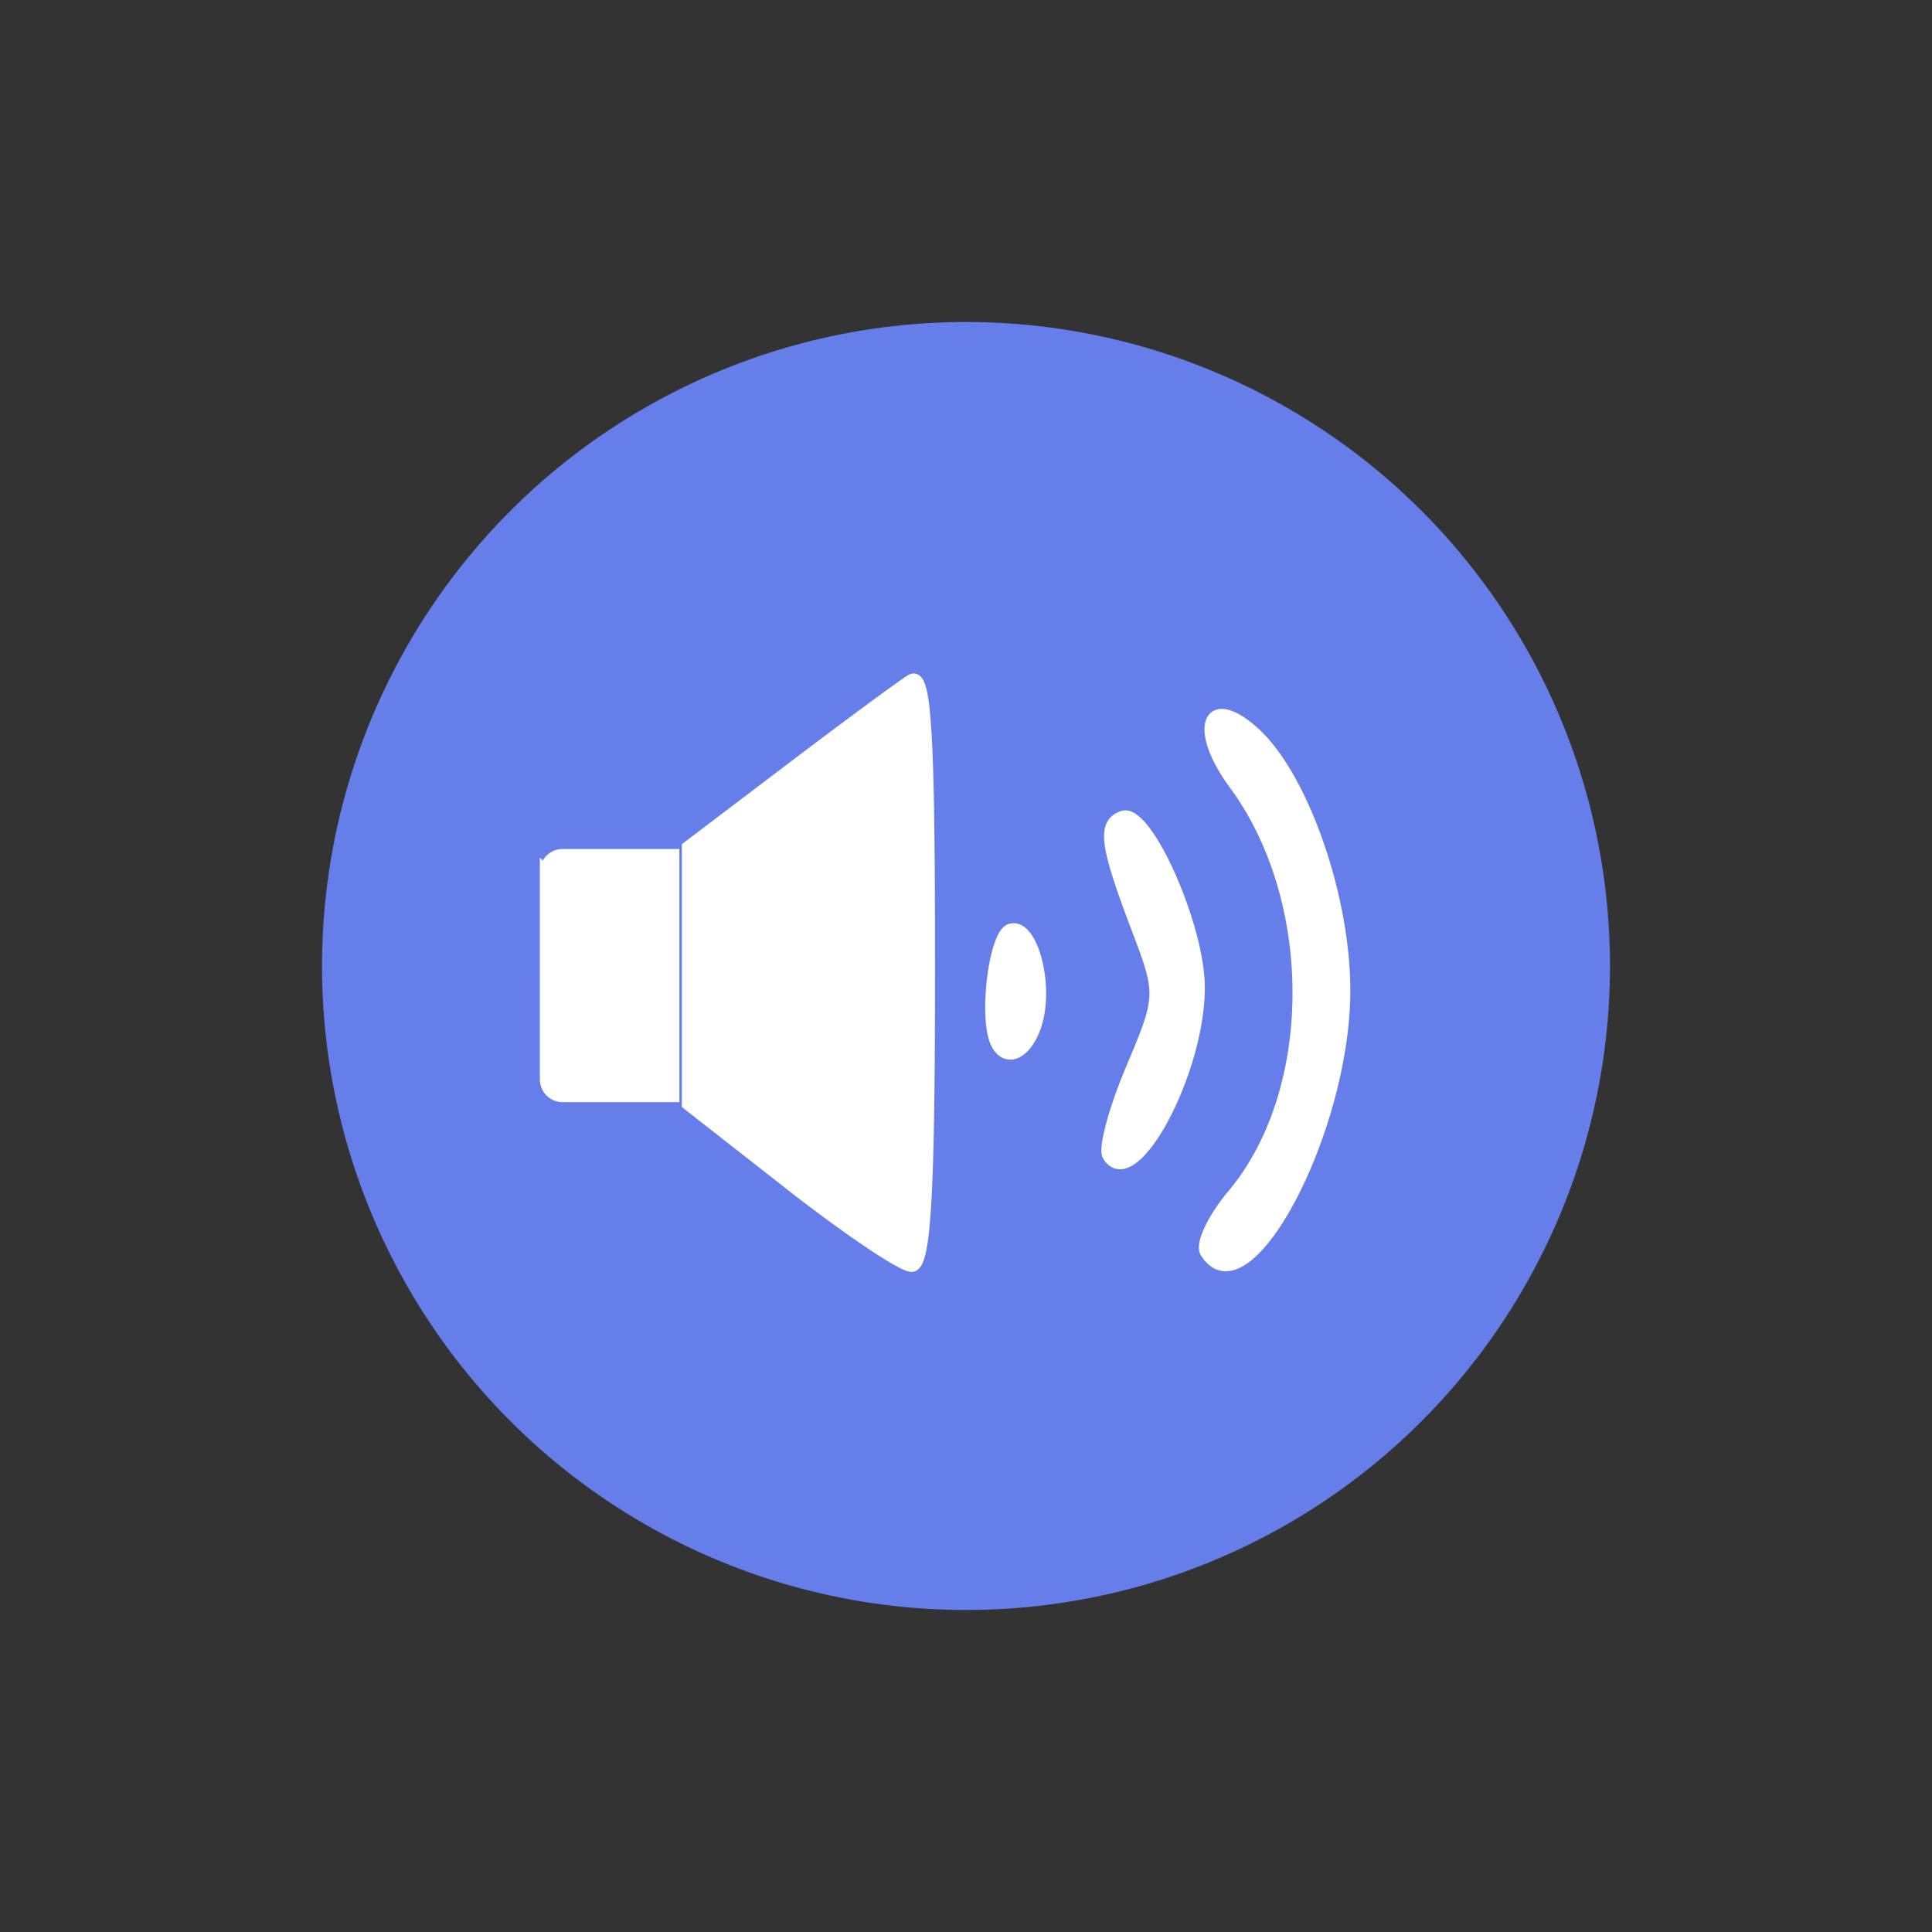
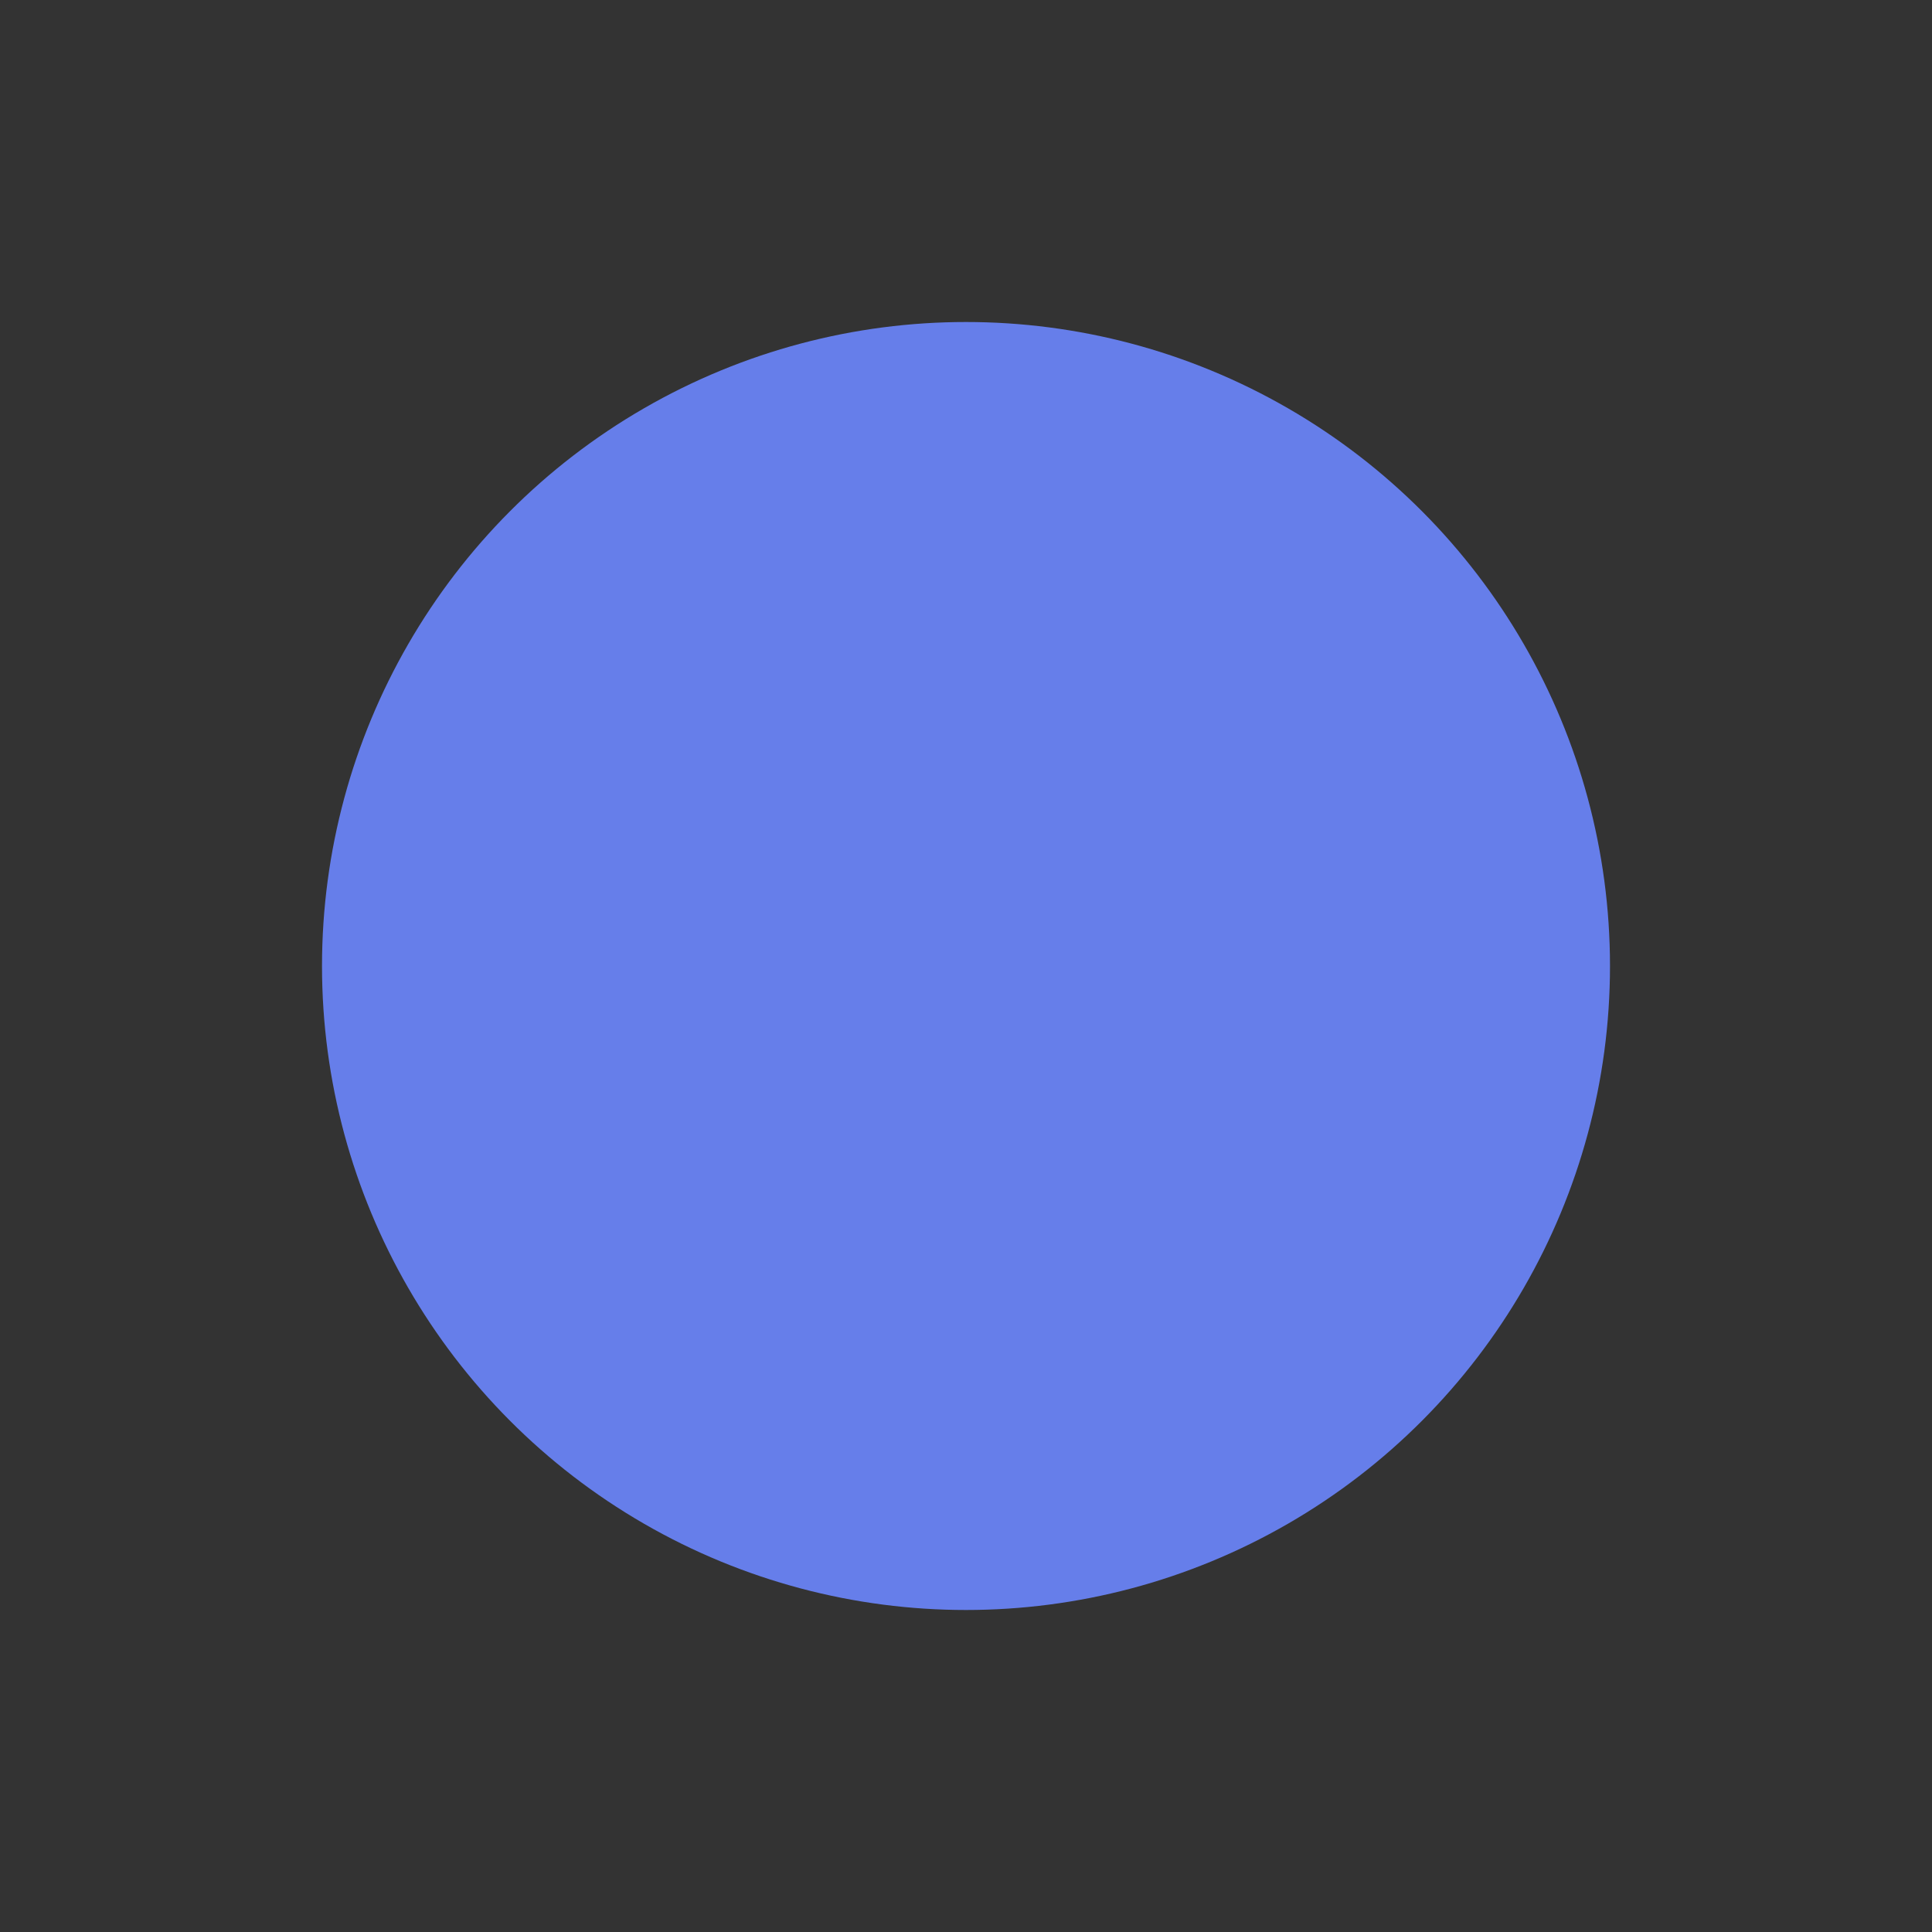
<svg xmlns="http://www.w3.org/2000/svg" width="100" height="100" viewBox="0 0 100 100">
  <rect x="0" y="0" width="100" height="100" fill="#333333" stroke="none" />
  <circle cx="50" cy="50" r="33.333" fill="#667eea" />
-   <path style="stroke-width: 0.219" transform="matrix(2.778,0,0,2.778,-271.197,-575.663)" d="m 112.355,229.296 -1.918,-1.501 v -2.395 -2.395 l 1.91,-1.448 c 1.05,-0.797 2.062,-1.544 2.249,-1.66 0.272,-0.17 0.339,0.894 0.339,5.358 0,4.286 -0.076,5.566 -0.331,5.556 -0.182,-0.007 -1.194,-0.689 -2.249,-1.514 z m 7.736,1.257 c -0.092,-0.148 0.135,-0.628 0.503,-1.067 1.615,-1.92 1.63,-5.489 0.031,-7.656 -0.765,-1.036 -0.498,-1.737 0.364,-0.957 0.901,0.816 1.684,3.049 1.684,4.803 0,2.613 -1.838,6.082 -2.583,4.876 z m -1.818,-1.797 c -0.082,-0.132 0.113,-0.859 0.432,-1.615 0.571,-1.351 0.573,-1.396 0.108,-2.617 -0.596,-1.568 -0.646,-1.952 -0.27,-2.086 0.44,-0.156 1.419,2.04 1.419,3.185 0,1.584 -1.233,3.871 -1.689,3.133 z m -10.482,-3.672 0,-1.619 a 0.315,0.315 135 0 1 0.315,-0.315 l 0.56,0 h 1.506 v 2.249 2.249 h -0.875 -1.191 a 0.315,0.315 45 0 1 -0.315,-0.315 l 0,-1.619 z m 8.399,1.572 c -0.228,-0.458 -0.039,-2.015 0.256,-2.113 0.399,-0.133 0.713,1.025 0.479,1.764 -0.174,0.547 -0.548,0.725 -0.735,0.35 z" fill="#ffffff" stroke="#ffffff" />
</svg>